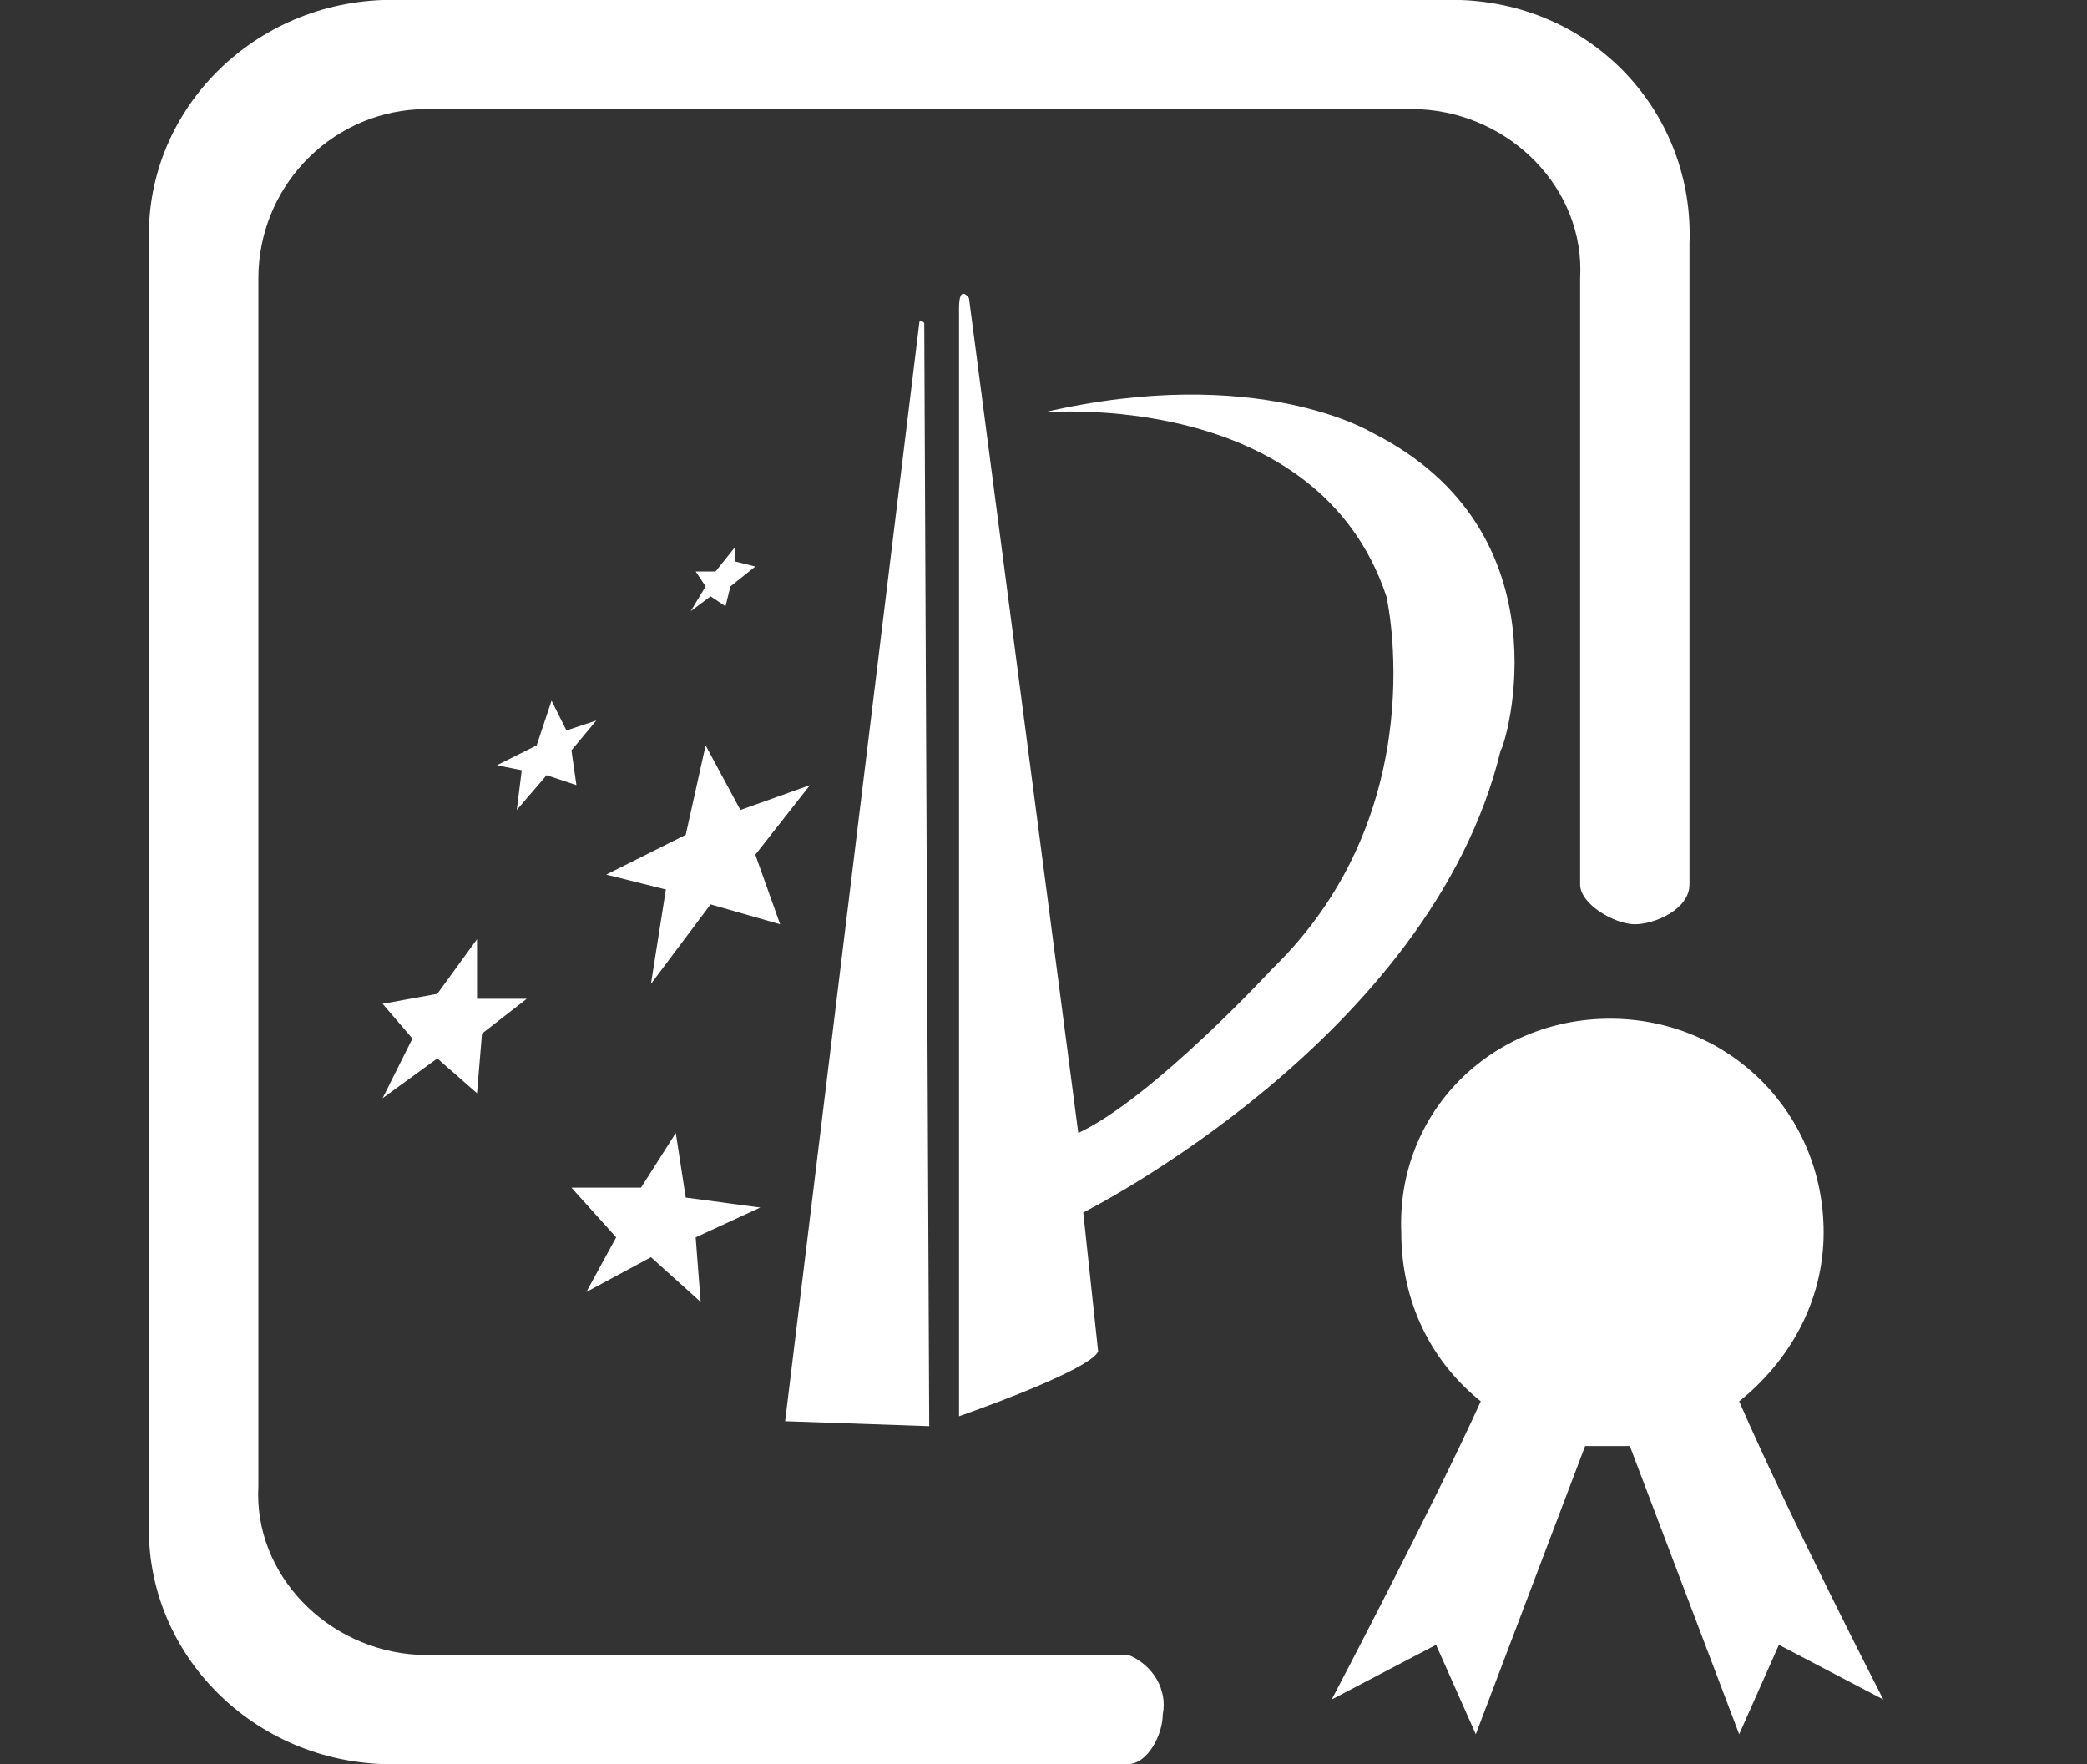
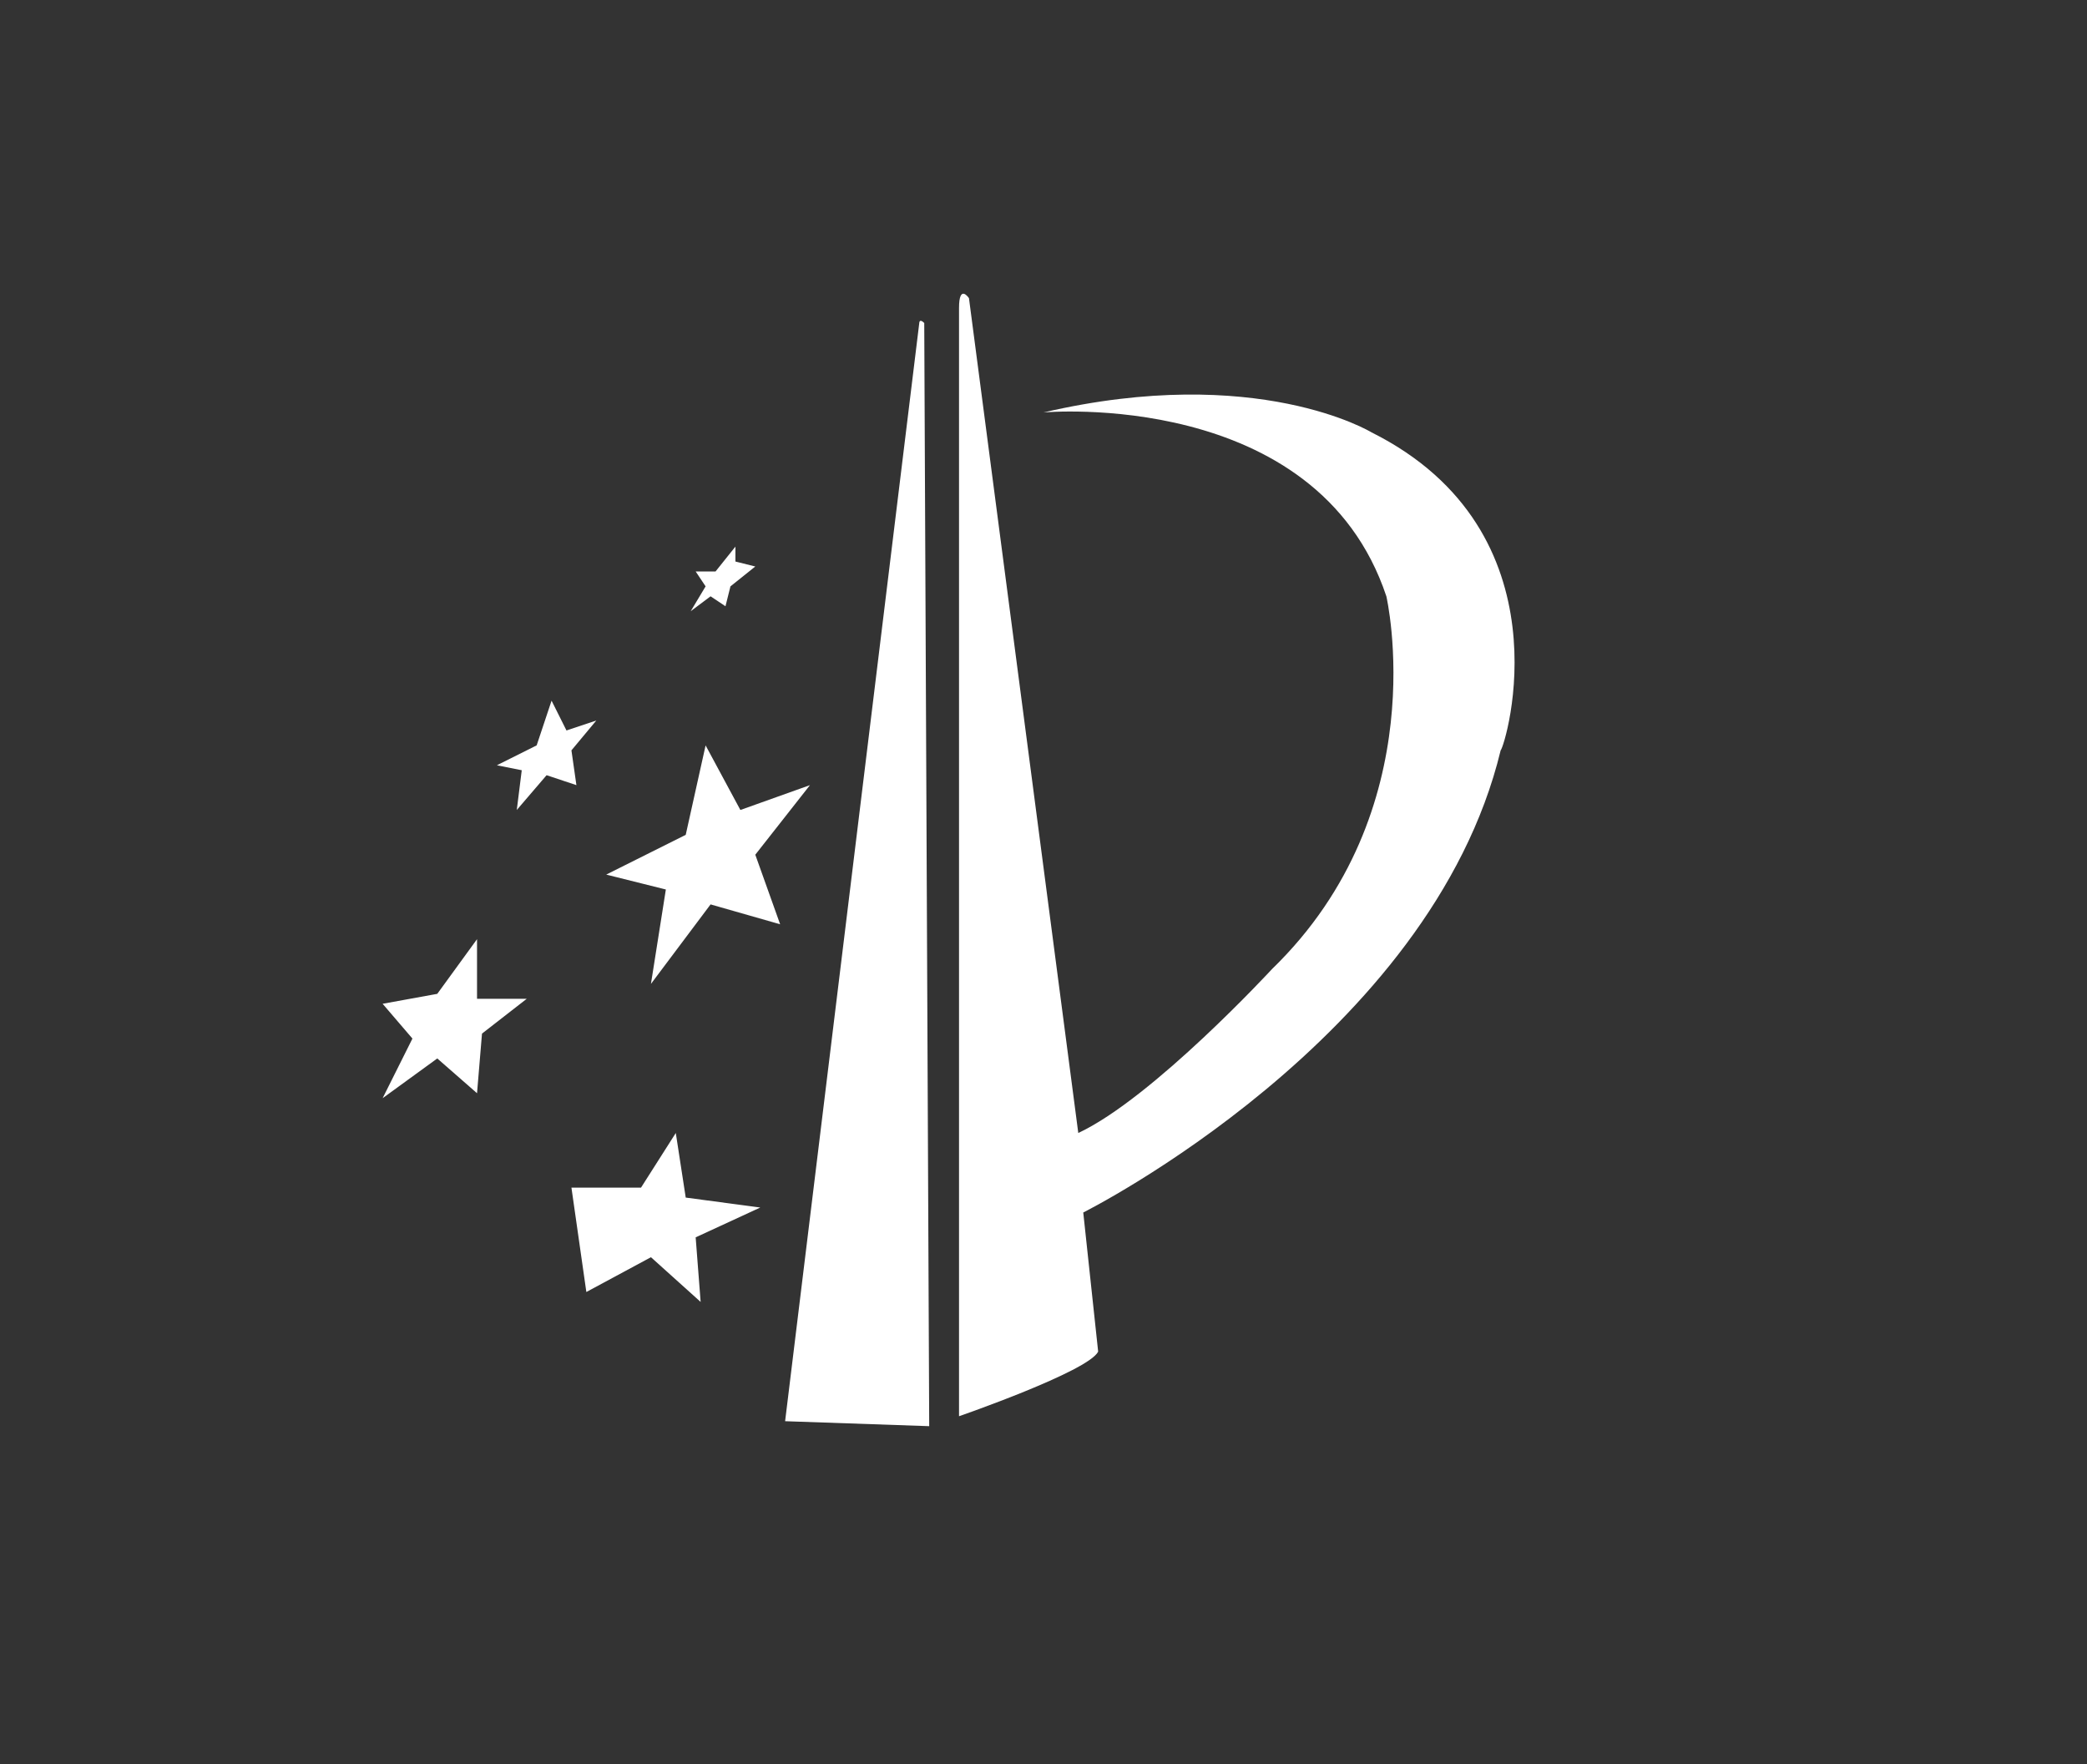
<svg xmlns="http://www.w3.org/2000/svg" version="1.1" id="图层_1" x="0px" y="0px" viewBox="0 0 42 35.5" style="enable-background:new 0 0 42 35.5;" xml:space="preserve">
  <rect x="0" y="0" width="42" height="35.5" fill="#333333" stroke="none" />
  <style type="text/css">
	.st0{fill:#FFFFFF;}
</style>
  <title>Asset 8</title>
-   <path class="st0" d="M32.4,20.5c2.4,0,4.3,1.9,4.3,4.3c0,1.4-0.7,2.6-1.7,3.4c1,2.3,2.9,6,2.9,6l-2.1-1.1L35,34.9l-2.2-5.8  c-0.1,0-0.3,0-0.4,0c-0.2,0-0.3,0-0.5,0l-2.2,5.8l-0.8-1.8l-2.1,1.1c0,0,2-3.8,3-6c-1-0.8-1.6-2-1.6-3.4  C28.1,22.4,30,20.5,32.4,20.5L32.4,20.5z" />
-   <path class="st0" d="M18.6,6.5c-0.1-0.1-0.1,0-0.1,0l-2.7,22.1l2.9,0.1L18.6,6.5z M13.8,24.1l-0.2-1.3l-0.7,1.1h-1.4l0.9,1L11.8,26  l1.3-0.7l1,0.9L14,24.9l1.3-0.6L13.8,24.1z M16.3,15.8l-1.1,1.4l0.5,1.4l-1.4-0.4l-1.2,1.6l0.3-1.9l-1.2-0.3l1.6-0.8l0.4-1.8  l0.7,1.3L16.3,15.8z M9.6,18.9L8.8,20l-1.1,0.2l0.6,0.7l-0.6,1.2l1.1-0.8L9.6,22l0.1-1.2l0.9-0.7h-1V18.9z M11.5,15.1l0.5-0.6  l-0.6,0.2l-0.3-0.6L10.8,15L10,15.4l0.5,0.1l-0.1,0.8l0.6-0.7l0.6,0.2L11.5,15.1z M14.3,12l0.3,0.2l0.1-0.4l0.5-0.4l-0.4-0.1V11  l-0.4,0.5H14l0.2,0.3l-0.3,0.5L14.3,12z M27.6,8.7c0,0-2.3-1.4-6.6-0.4c0,0,5.5-0.5,6.9,3.7c0,0,1,4.3-2.3,7.5c0,0-2.4,2.6-3.9,3.3  L19.5,6c0,0-0.2-0.3-0.2,0.2v22.3c0,0,2.6-0.9,2.8-1.3l-0.3-2.8c0,0,7-3.5,8.4-9.3C30.3,15,31.6,10.7,27.6,8.7L27.6,8.7z" />
-   <path class="st0" d="M29.4,0H7.7C5,0.1,2.9,2.3,3,4.9v25.7c-0.1,2.6,2,4.8,4.7,4.9h15c0.4,0,0.7-0.6,0.7-1c0.1-0.5-0.2-1-0.7-1.2  H8.4c-1.8-0.1-3.3-1.6-3.2-3.4V5.6c0-1.8,1.4-3.3,3.2-3.4h20.2c1.8,0.1,3.3,1.6,3.2,3.4v12.2c0,0.4,0.7,0.8,1.1,0.8s1.1-0.3,1.1-0.8  V4.9C34.1,2.3,32.1,0.1,29.4,0L29.4,0z" />
+   <path class="st0" d="M18.6,6.5c-0.1-0.1-0.1,0-0.1,0l-2.7,22.1l2.9,0.1L18.6,6.5z M13.8,24.1l-0.2-1.3l-0.7,1.1h-1.4L11.8,26  l1.3-0.7l1,0.9L14,24.9l1.3-0.6L13.8,24.1z M16.3,15.8l-1.1,1.4l0.5,1.4l-1.4-0.4l-1.2,1.6l0.3-1.9l-1.2-0.3l1.6-0.8l0.4-1.8  l0.7,1.3L16.3,15.8z M9.6,18.9L8.8,20l-1.1,0.2l0.6,0.7l-0.6,1.2l1.1-0.8L9.6,22l0.1-1.2l0.9-0.7h-1V18.9z M11.5,15.1l0.5-0.6  l-0.6,0.2l-0.3-0.6L10.8,15L10,15.4l0.5,0.1l-0.1,0.8l0.6-0.7l0.6,0.2L11.5,15.1z M14.3,12l0.3,0.2l0.1-0.4l0.5-0.4l-0.4-0.1V11  l-0.4,0.5H14l0.2,0.3l-0.3,0.5L14.3,12z M27.6,8.7c0,0-2.3-1.4-6.6-0.4c0,0,5.5-0.5,6.9,3.7c0,0,1,4.3-2.3,7.5c0,0-2.4,2.6-3.9,3.3  L19.5,6c0,0-0.2-0.3-0.2,0.2v22.3c0,0,2.6-0.9,2.8-1.3l-0.3-2.8c0,0,7-3.5,8.4-9.3C30.3,15,31.6,10.7,27.6,8.7L27.6,8.7z" />
</svg>